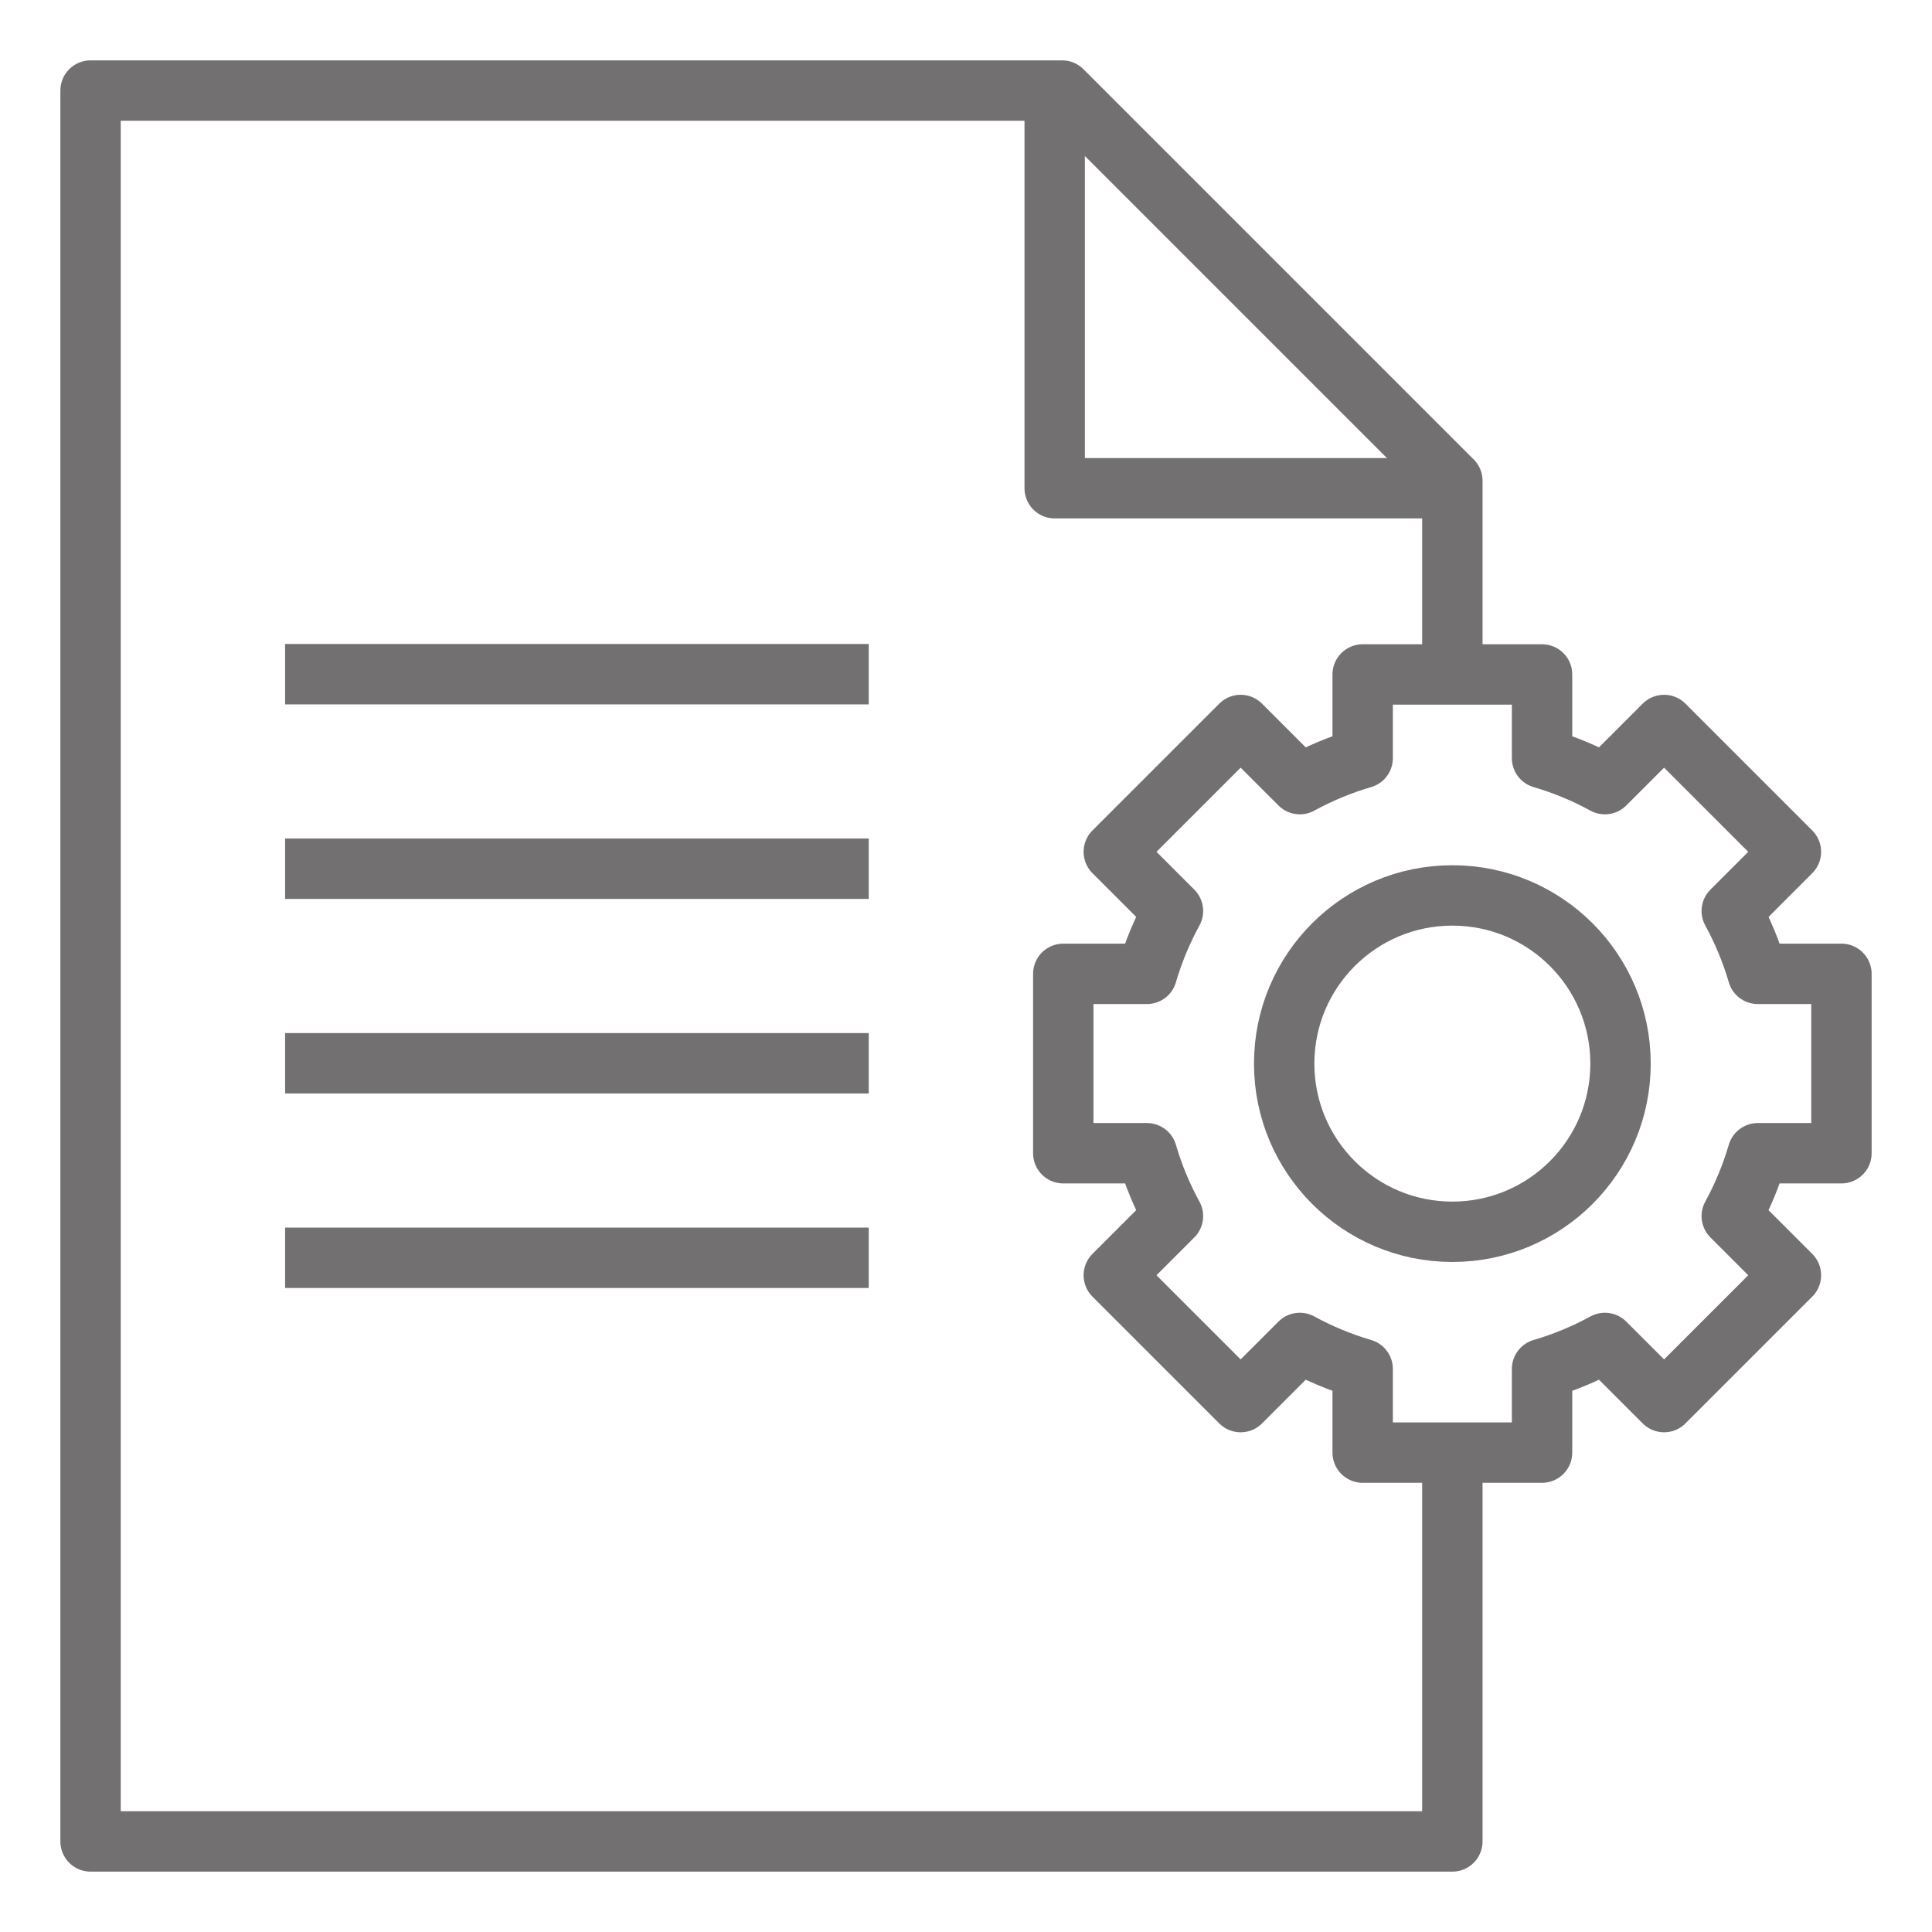
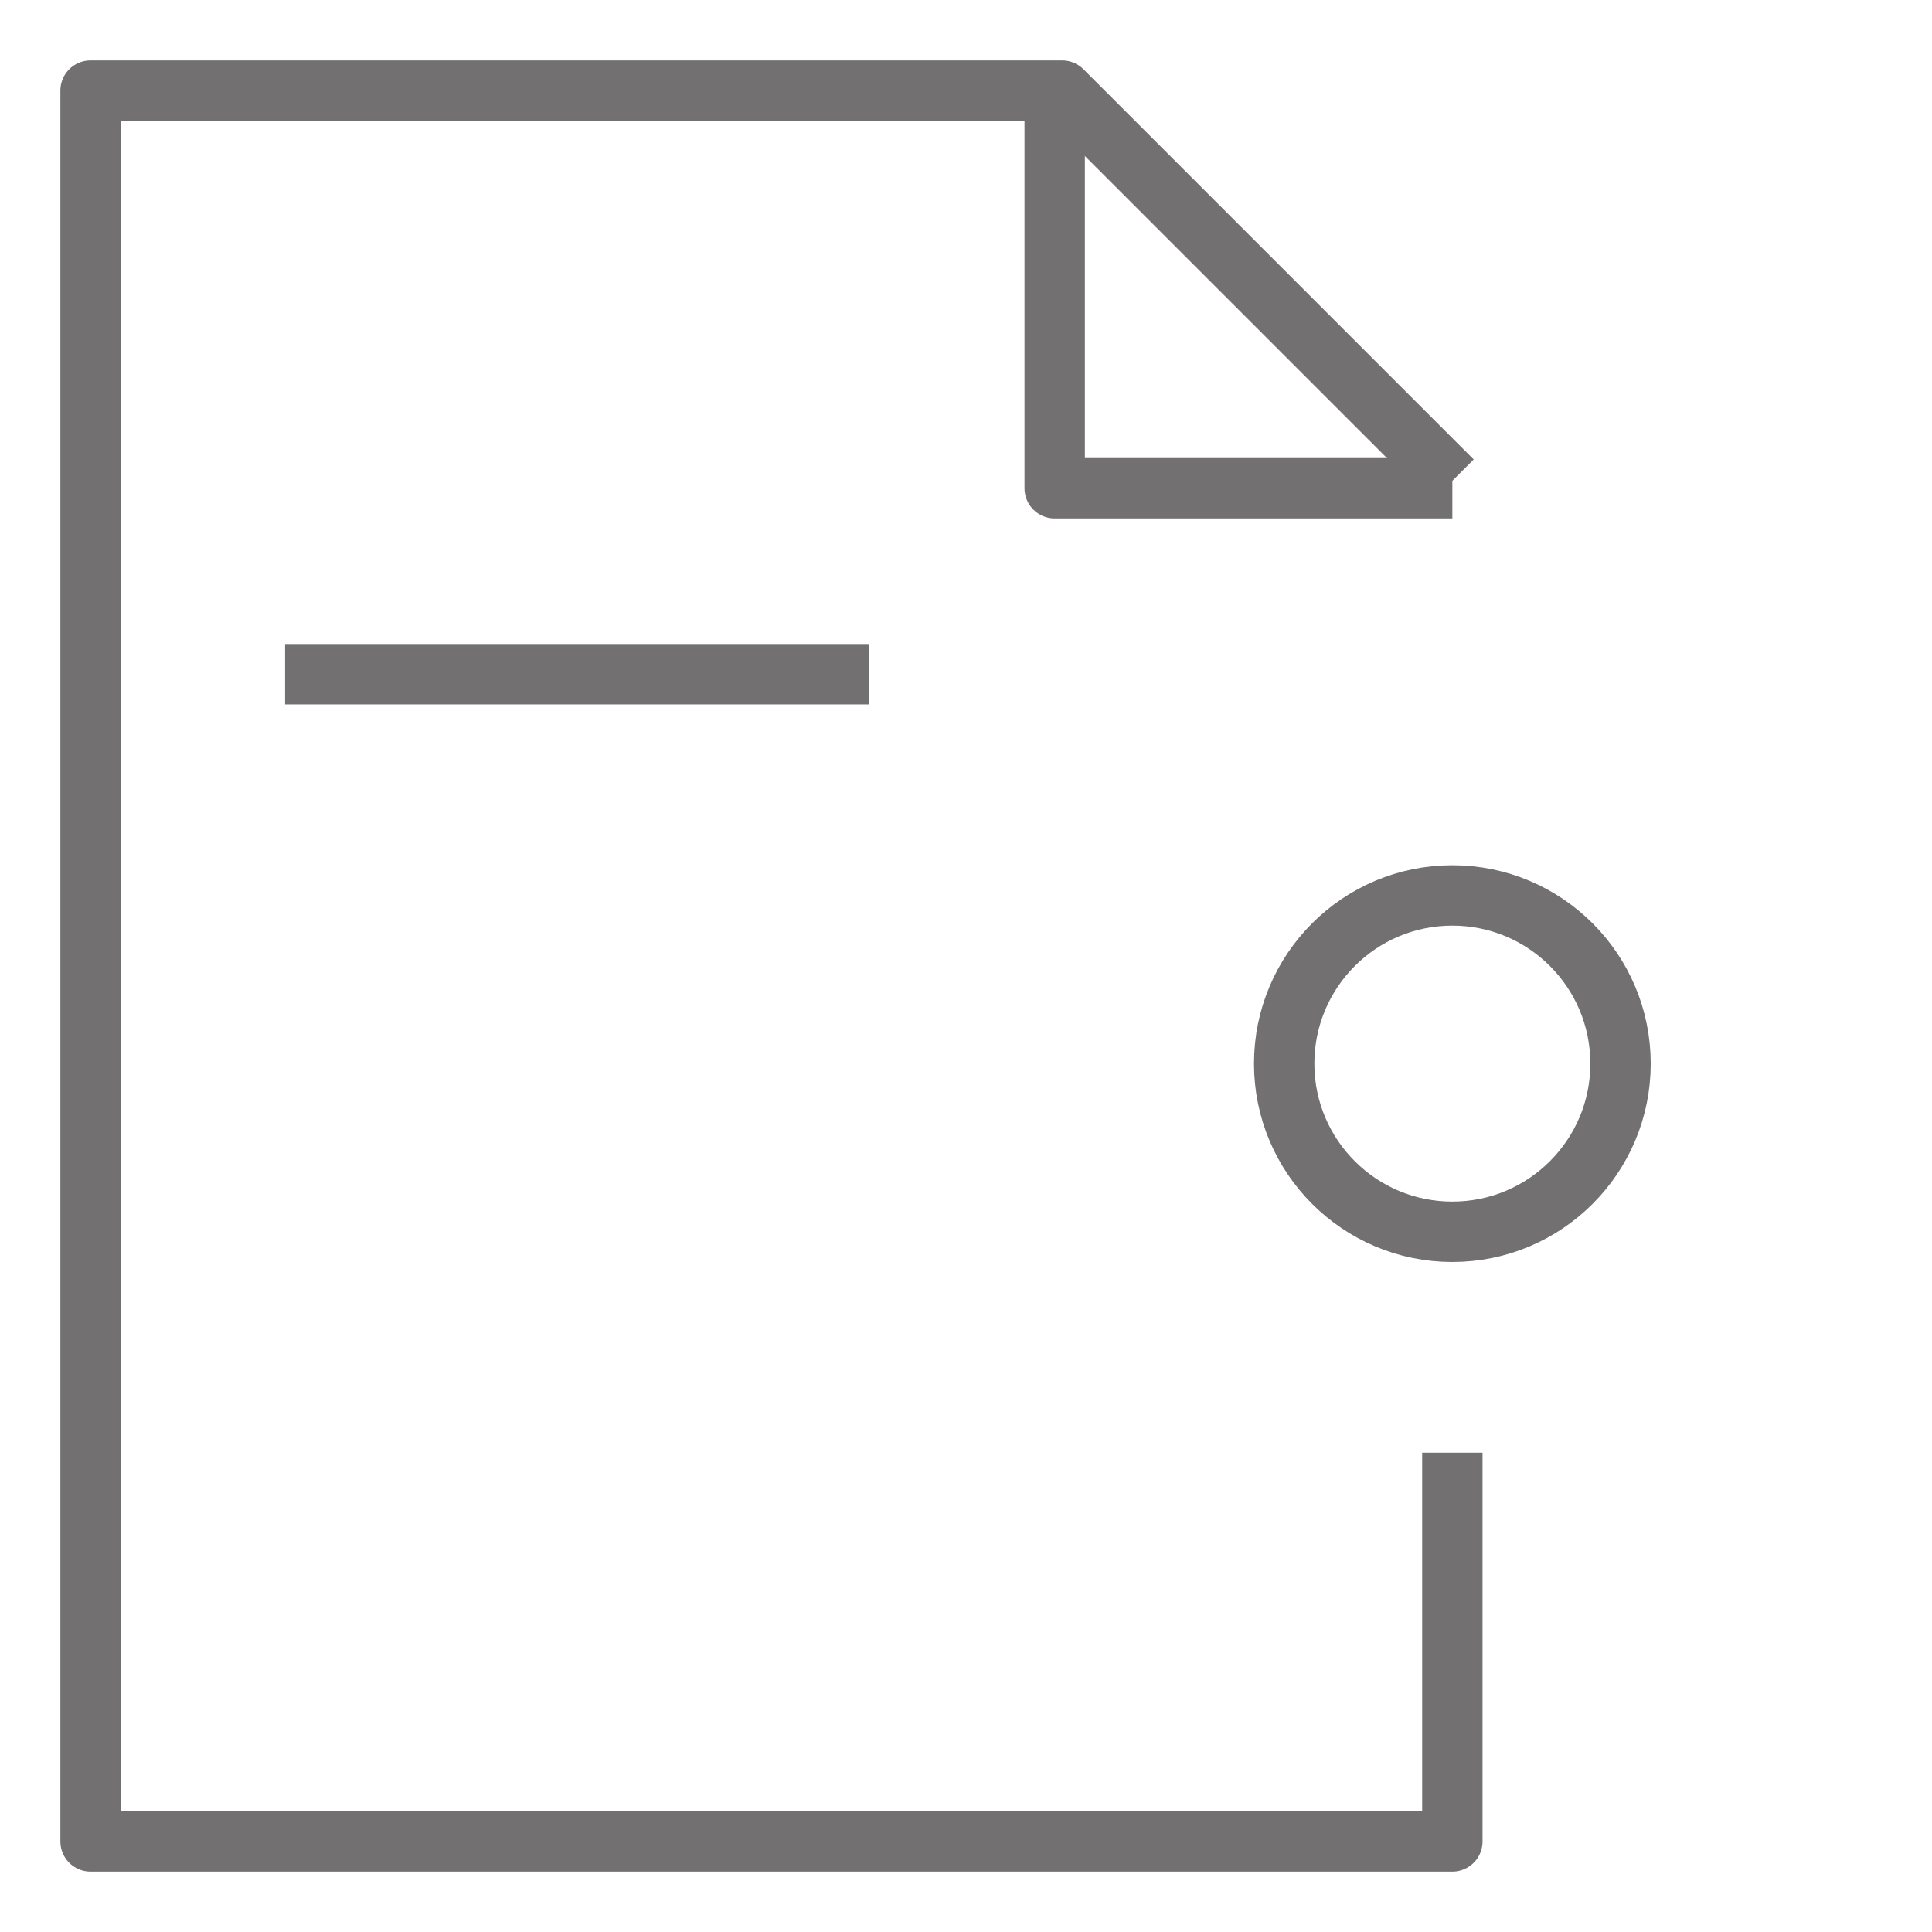
<svg xmlns="http://www.w3.org/2000/svg" id="_Слой_1" data-name="Слой 1" viewBox="0 0 288 288">
  <defs>
    <style>
      .cls-1 {
        fill: none;
        stroke: #727070;
        stroke-linejoin: round;
        stroke-width: 9px;
      }
    </style>
  </defs>
-   <path class="cls-1" d="m216.5,216.55v57.95H13.5V13.5h144.83c22.72,22.72,35.46,35.46,58.17,58.17v28.87" />
+   <path class="cls-1" d="m216.5,216.55v57.95H13.5V13.5h144.83c22.72,22.72,35.46,35.46,58.17,58.17" />
  <polyline class="cls-1" points="157.22 13.5 157.22 72.78 216.5 72.78" />
  <line class="cls-1" x1="42.5" y1="100.5" x2="129.5" y2="100.5" />
-   <line class="cls-1" x1="42.5" y1="129.5" x2="129.5" y2="129.5" />
-   <line class="cls-1" x1="42.5" y1="158.5" x2="129.5" y2="158.5" />
-   <line class="cls-1" x1="42.5" y1="187.5" x2="129.5" y2="187.5" />
  <g>
-     <path class="cls-1" d="m274.5,171.91v-26.74h-12.47c-.96-3.29-2.27-6.42-3.88-9.37l8.82-8.82-18.91-18.91-8.82,8.82c-2.95-1.61-6.09-2.92-9.37-3.88v-12.47h-26.74v12.47c-3.29.96-6.42,2.27-9.37,3.88l-8.82-8.82-18.91,18.91,8.82,8.82c-1.61,2.95-2.92,6.09-3.88,9.37h-12.47v26.74h12.47c.96,3.29,2.27,6.42,3.88,9.37l-8.82,8.82,18.91,18.91,8.82-8.82c2.95,1.61,6.09,2.92,9.37,3.88v12.47h26.74v-12.47c3.29-.96,6.42-2.27,9.37-3.88l8.82,8.82,18.91-18.91-8.82-8.82c1.61-2.95,2.92-6.09,3.88-9.37h12.47Z" />
    <circle class="cls-1" cx="216.5" cy="158.55" r="25.07" />
  </g>
</svg>